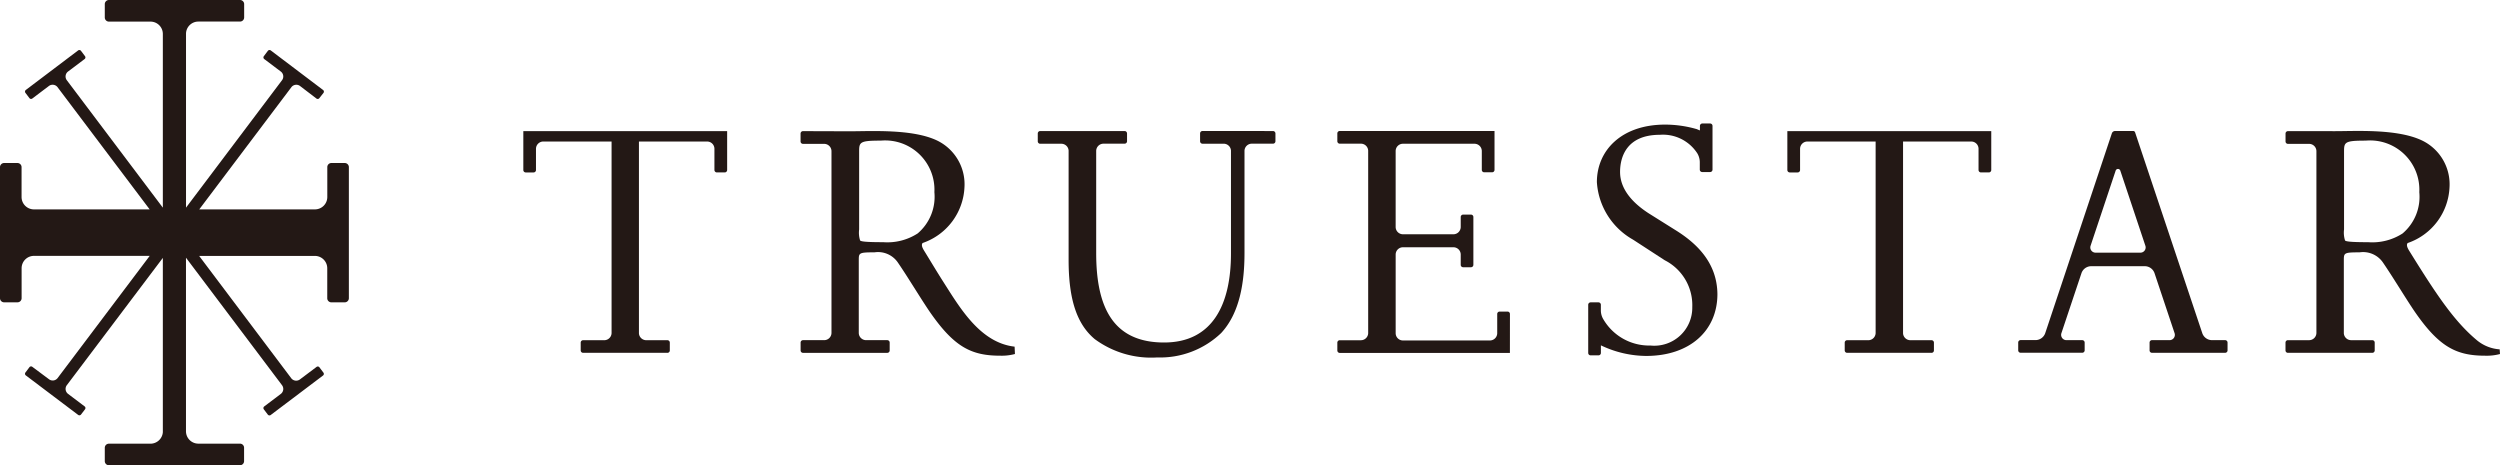
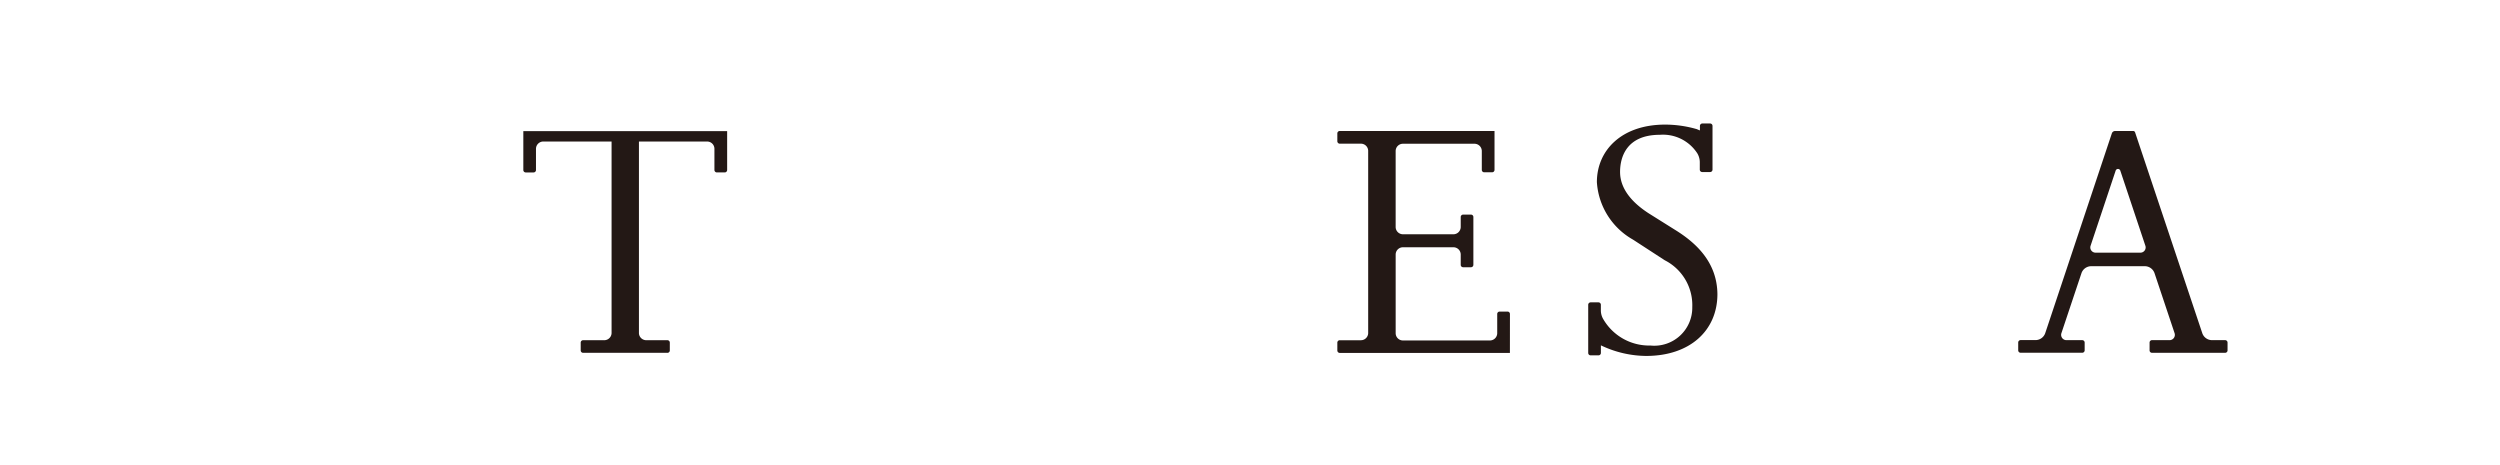
<svg xmlns="http://www.w3.org/2000/svg" width="214" height="39.822" viewBox="0 0 214 39.822">
  <g id="レイヤー_2" data-name="レイヤー 2" transform="translate(107 19.911)">
    <g id="レイヤー_2-2" data-name="レイヤー 2" transform="translate(-107 -19.911)">
      <g id="文字情報">
        <path id="パス_706674" data-name="パス 706674" d="M403.635,53.754a.206.206,0,0,0-.206-.206h-.677a.206.206,0,0,0-.206.206h0v1.628a.627.627,0,0,1-.615.639h-7.454a.624.624,0,0,1-.624-.621V48.661a.624.624,0,0,1,.624-.618h4.336a.624.624,0,0,1,.609.618v.883a.206.206,0,0,0,.2.209h.677a.206.206,0,0,0,.206-.206V45.456a.206.206,0,0,0-.2-.209h-.677a.206.206,0,0,0-.206.206v.854a.627.627,0,0,1-.627.624h-4.319a.627.627,0,0,1-.624-.624V39.8a.624.624,0,0,1,.624-.618h6.129a.627.627,0,0,1,.621.624v1.613a.206.206,0,0,0,.206.206h.674a.206.206,0,0,0,.209-.2V38.09H389.069a.206.206,0,0,0-.209.2v.677a.209.209,0,0,0,.209.209h1.81a.621.621,0,0,1,.621.589V55.412a.624.624,0,0,1-.621.589h-1.81a.206.206,0,0,0-.209.2v.677a.209.209,0,0,0,.209.209h14.563Z" transform="translate(-274.384 -26.877)" fill="#231815" />
-         <path id="パス_706675" data-name="パス 706675" d="M315.854,38.09a.209.209,0,0,0-.209.206v.674a.209.209,0,0,0,.209.209h1.811a.624.624,0,0,1,.624.589v5.523h0v3.291c0,4.351-1.575,7.613-5.726,7.613-4.38,0-5.811-3.032-5.811-7.654V39.8h0a.624.624,0,0,1,.624-.624h1.808a.209.209,0,0,0,.209-.209V38.3a.209.209,0,0,0-.209-.206h-7.224a.209.209,0,0,0-.209.206v.674a.209.209,0,0,0,.209.209h1.81a.619.619,0,0,1,.621.589v9.359c0,3.406.718,5.5,2.234,6.771a8.132,8.132,0,0,0,5.352,1.572,7.553,7.553,0,0,0,5.47-2.087c1.6-1.719,2-4.354,2-6.842V47.7h0V39.8h0a.624.624,0,0,1,.624-.624h1.816a.209.209,0,0,0,.209-.209V38.3a.209.209,0,0,0-.209-.206Z" transform="translate(-212.918 -26.877)" fill="#231815" />
-         <path id="パス_706676" data-name="パス 706676" d="M232.989,38.111a.209.209,0,0,0-.209.209h0v.674a.206.206,0,0,0,.206.206H234.8a.63.63,0,0,1,.627.633V55.389a.627.627,0,0,1-.624.615h-1.813a.206.206,0,0,0-.206.206v.674a.206.206,0,0,0,.206.206H240.2a.206.206,0,0,0,.209-.2V56.21a.206.206,0,0,0-.206-.206h-1.816a.627.627,0,0,1-.624-.618v-6.27c0-.589.056-.63,1.345-.63a2.056,2.056,0,0,1,2.031.916c.883,1.289,2.061,3.265,2.806,4.325,2.034,2.891,3.491,3.606,5.926,3.606a4.362,4.362,0,0,0,1.26-.144l-.029-.63c-2.944-.336-4.666-3.3-6.114-5.567-.553-.863-1.075-1.746-1.613-2.617-.144-.23-.294-.515-.144-.689a5.3,5.3,0,0,0,3.58-4.781,4.16,4.16,0,0,0-2.379-4.007c-2.114-.989-5.652-.774-7.427-.774Zm9.809,8.761a4.792,4.792,0,0,1-2.944.745c-1.472,0-1.89-.059-1.975-.144a2.187,2.187,0,0,1-.085-.945V39.839c0-.8.085-.916,1.861-.916a4.219,4.219,0,0,1,4.581,4.416A4.114,4.114,0,0,1,242.8,46.872Z" transform="translate(-164.252 -26.886)" fill="#231815" />
-         <path id="パス_706677" data-name="パス 706677" d="M664.769,38.084a.206.206,0,0,0-.206.206v.677a.206.206,0,0,0,.206.206h1.813a.627.627,0,0,1,.624.63v.009h0v15.55a.627.627,0,0,1-.624.615h-1.813a.206.206,0,0,0-.209.2v.677a.206.206,0,0,0,.206.206h7.221a.206.206,0,0,0,.209-.2v-.677a.206.206,0,0,0-.206-.206h-1.816a.624.624,0,0,1-.621-.618v-6.27c0-.589.059-.63,1.345-.63a2.061,2.061,0,0,1,2.034.916c.883,1.289,2.061,3.265,2.805,4.325,2.031,2.891,3.491,3.606,5.926,3.606a4.341,4.341,0,0,0,1.257-.144l-.026-.4a3.407,3.407,0,0,1-1.975-.8c-1.946-1.631-3.465-3.921-5.755-7.613-.144-.23-.294-.515-.144-.689a5.291,5.291,0,0,0,3.58-4.781,4.158,4.158,0,0,0-2.376-4.007c-2.114-1-5.646-.786-7.413-.786Zm9.809,8.761a4.792,4.792,0,0,1-2.944.745c-1.472,0-1.89-.059-1.975-.144a2.167,2.167,0,0,1-.088-.945V39.812c0-.8.088-.916,1.861-.916a4.217,4.217,0,0,1,4.581,4.416A4.105,4.105,0,0,1,674.578,46.845Z" transform="translate(-468.921 -26.858)" fill="#231815" />
        <path id="パス_706678" data-name="パス 706678" d="M164.5,57.109a.206.206,0,0,0,.209-.2v-.677a.206.206,0,0,0-.206-.206h-1.816a.627.627,0,0,1-.621-.589V39.019h5.838a.624.624,0,0,1,.624.624v1.813a.209.209,0,0,0,.209.209h.671a.209.209,0,0,0,.209-.209h0V38.13H152.17v3.327a.206.206,0,0,0,.2.209h.677a.206.206,0,0,0,.206-.206V39.643a.627.627,0,0,1,.63-.624h5.841V55.4h0a.627.627,0,0,1-.624.627h-1.81a.206.206,0,0,0-.209.2V56.9a.206.206,0,0,0,.206.206H164.5Z" transform="translate(-107.373 -26.905)" fill="#231815" />
-         <path id="パス_706679" data-name="パス 706679" d="M532.048,57.109a.206.206,0,0,0,.209-.2v-.677a.206.206,0,0,0-.206-.206h-1.816a.627.627,0,0,1-.621-.589V39.019h5.838a.624.624,0,0,1,.624.624v1.813a.209.209,0,0,0,.206.209h.674a.209.209,0,0,0,.209-.209h0V38.13H519.71v3.327a.209.209,0,0,0,.209.209h.674a.206.206,0,0,0,.206-.206V39.643a.627.627,0,0,1,.627-.624h5.841V55.4h0a.627.627,0,0,1-.624.627h-1.813a.206.206,0,0,0-.209.2V56.9a.206.206,0,0,0,.206.206h7.221Z" transform="translate(-366.713 -26.905)" fill="#231815" />
        <path id="パス_706680" data-name="パス 706680" d="M595.13,38.09a.3.3,0,0,0-.274.2L589.151,55.4a.883.883,0,0,1-.821.589h-1.281a.207.207,0,0,0-.209.2v.677a.206.206,0,0,0,.206.206h5.273a.206.206,0,0,0,.209-.2V56.2a.206.206,0,0,0-.206-.206h-1.36a.453.453,0,0,1-.427-.589l1.722-5.152a.884.884,0,0,1,.821-.589h4.607a.884.884,0,0,1,.821.589l1.722,5.152a.453.453,0,0,1-.427.589h-1.507a.206.206,0,0,0-.209.2v.677a.206.206,0,0,0,.206.206h6.259a.206.206,0,0,0,.209-.2V56.2a.206.206,0,0,0-.206-.206H603.42a.883.883,0,0,1-.821-.589l-5.755-17.2a.171.171,0,0,0-.159-.115Zm2.158,10.415h-3.827a.447.447,0,0,1-.45-.445.453.453,0,0,1,.023-.144l2.146-6.429a.209.209,0,0,1,.4,0l2.146,6.429a.447.447,0,0,1-.424.589Z" transform="translate(-414.081 -26.877)" fill="#231815" />
        <path id="パス_706681" data-name="パス 706681" d="M469.258,45.024l-2.287-1.434c-1.06-.689-2.435-1.861-2.435-3.533,0-1.316.589-3.179,3.406-3.179a3.5,3.5,0,0,1,3.2,1.578,1.5,1.5,0,0,1,.218.815v.589a.206.206,0,0,0,.206.206h.674a.206.206,0,0,0,.209-.2V36.116a.206.206,0,0,0-.206-.206h-.665a.206.206,0,0,0-.206.206h0V36.5c-.109-.024-.221-.1-.33-.124a9.785,9.785,0,0,0-2.65-.371c-3.721,0-5.841,2.2-5.841,4.922a6.094,6.094,0,0,0,3.094,4.925l2.717,1.766a4.308,4.308,0,0,1,2.355,4.007,3.252,3.252,0,0,1-3.58,3.291,4.547,4.547,0,0,1-4.027-2.237,1.472,1.472,0,0,1-.218-.8V51.43a.206.206,0,0,0-.2-.209h-.674a.209.209,0,0,0-.209.209v4.121a.206.206,0,0,0,.206.206h.674a.206.206,0,0,0,.206-.206h0V54.9a9.084,9.084,0,0,0,3.874.907c3.721,0,6.1-2.149,6.1-5.3C472.838,47.8,471.063,46.14,469.258,45.024Z" transform="translate(-325.858 -25.339)" fill="#231815" />
-         <path id="パス_706682" data-name="パス 706682" d="M29.51,13.954H28.367a.35.35,0,0,0-.35.35v2.564a1.059,1.059,0,0,1-1.007,1.054H17.057l7.9-10.477a.533.533,0,0,1,.724-.085l1.407,1.075a.177.177,0,0,0,.247-.032l.356-.453a.177.177,0,0,0-.035-.247h0L23.177,4.316a.18.18,0,0,0-.247.035l-.344.456a.177.177,0,0,0,.032.247L24.04,6.126a.53.53,0,0,1,.1.742L15.923,17.775V2.853a1.057,1.057,0,0,1,1.054-1.007H20.54A.353.353,0,0,0,20.9,1.5V.353A.353.353,0,0,0,20.548,0H9.323A.353.353,0,0,0,8.97.353h0V1.5a.353.353,0,0,0,.353.35h3.559A1.057,1.057,0,0,1,13.939,2.9V17.775L5.72,6.868a.533.533,0,0,1,.1-.742L7.242,5.055a.177.177,0,0,0,.035-.247h0l-.344-.456a.18.18,0,0,0-.247-.035L2.211,7.7a.177.177,0,0,0-.035.247h0L2.52,8.4a.177.177,0,0,0,.247.032L4.186,7.36a.533.533,0,0,1,.724.082l7.9,10.48H2.853a1.059,1.059,0,0,1-1.007-1.054V14.307a.353.353,0,0,0-.35-.353H.353A.353.353,0,0,0,0,14.307H0V25.526a.353.353,0,0,0,.353.353H1.5a.353.353,0,0,0,.35-.353V22.962a1.06,1.06,0,0,1,1.06-1.06h9.906l-7.9,10.48a.527.527,0,0,1-.721.082L2.767,31.4a.177.177,0,0,0-.247.032l-.344.456a.177.177,0,0,0,.035.247l4.478,3.38a.177.177,0,0,0,.247-.032l.344-.45a.176.176,0,0,0-.038-.247h0L5.823,33.713a.533.533,0,0,1-.1-.745l8.216-10.892V37a1.063,1.063,0,0,1-1.054.98H9.323a.351.351,0,0,0-.353.347v1.145a.353.353,0,0,0,.353.353H20.54a.353.353,0,0,0,.353-.353V38.326a.35.35,0,0,0-.35-.35H16.98a1.06,1.06,0,0,1-1.06-1.06V22.059L24.14,32.972a.533.533,0,0,1-.1.745l-1.419,1.072a.177.177,0,0,0-.039.247h0l.344.456a.177.177,0,0,0,.247.032l4.478-3.38a.177.177,0,0,0,.035-.247l-.344-.456a.177.177,0,0,0-.247-.032L25.671,32.48a.533.533,0,0,1-.724-.082l-7.9-10.492h9.906a1.06,1.06,0,0,1,1.06,1.06v2.561a.35.35,0,0,0,.347.353H29.51a.353.353,0,0,0,.353-.353V14.307A.353.353,0,0,0,29.51,13.954Z" fill="#231815" />
      </g>
    </g>
  </g>
</svg>